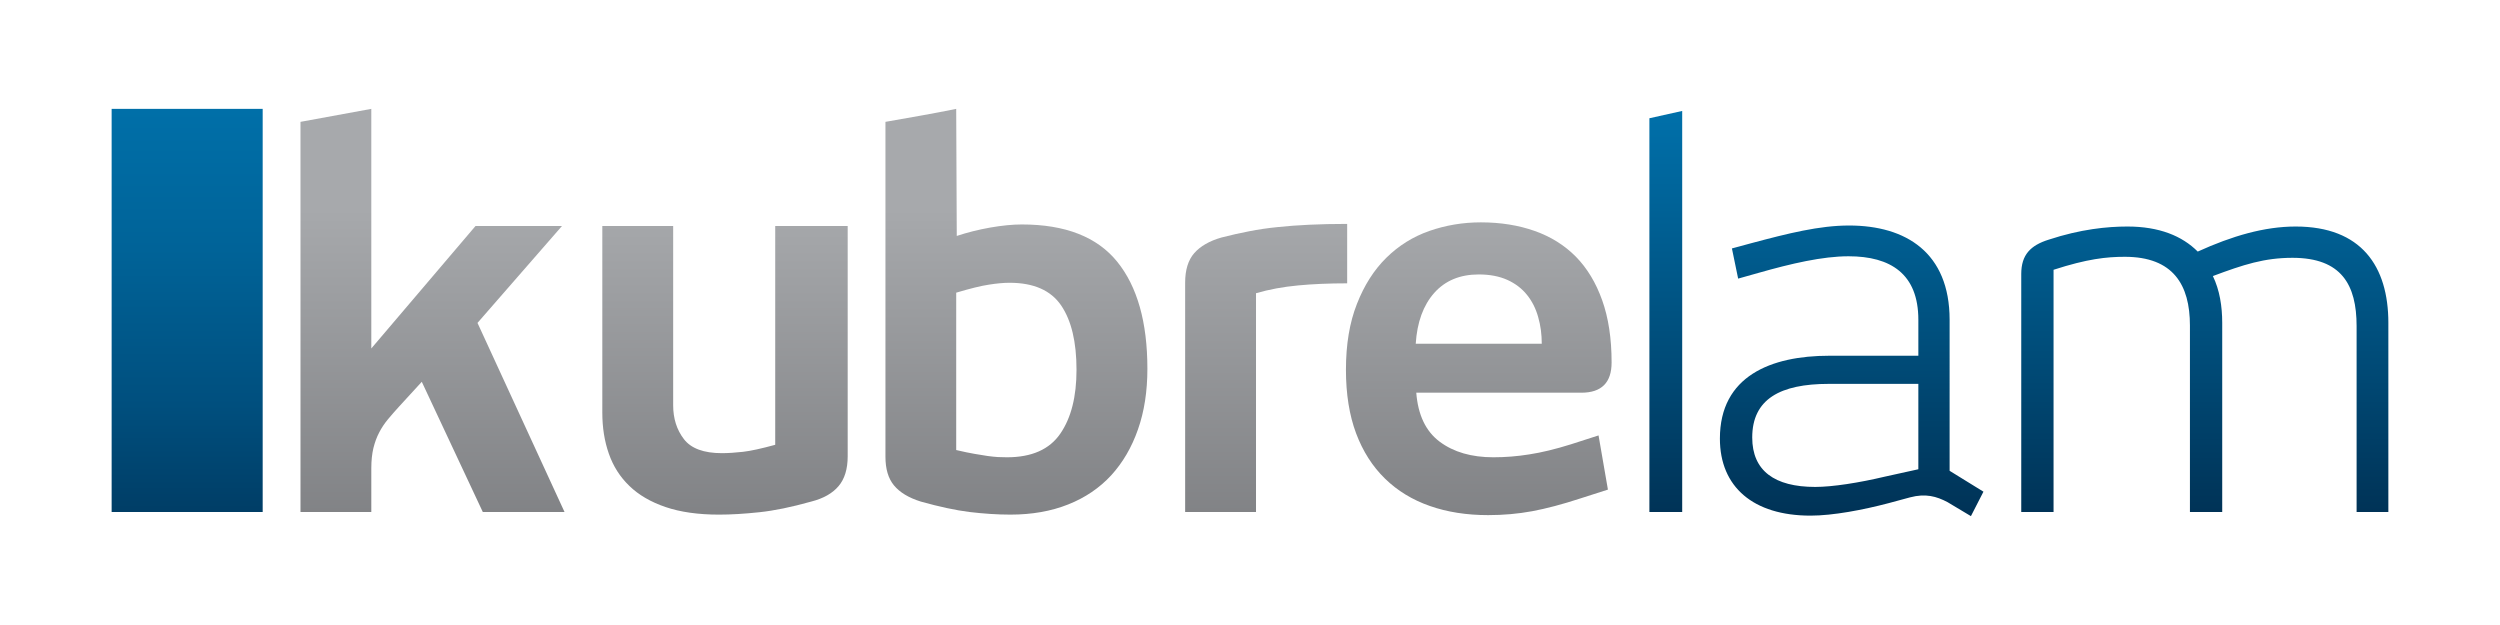
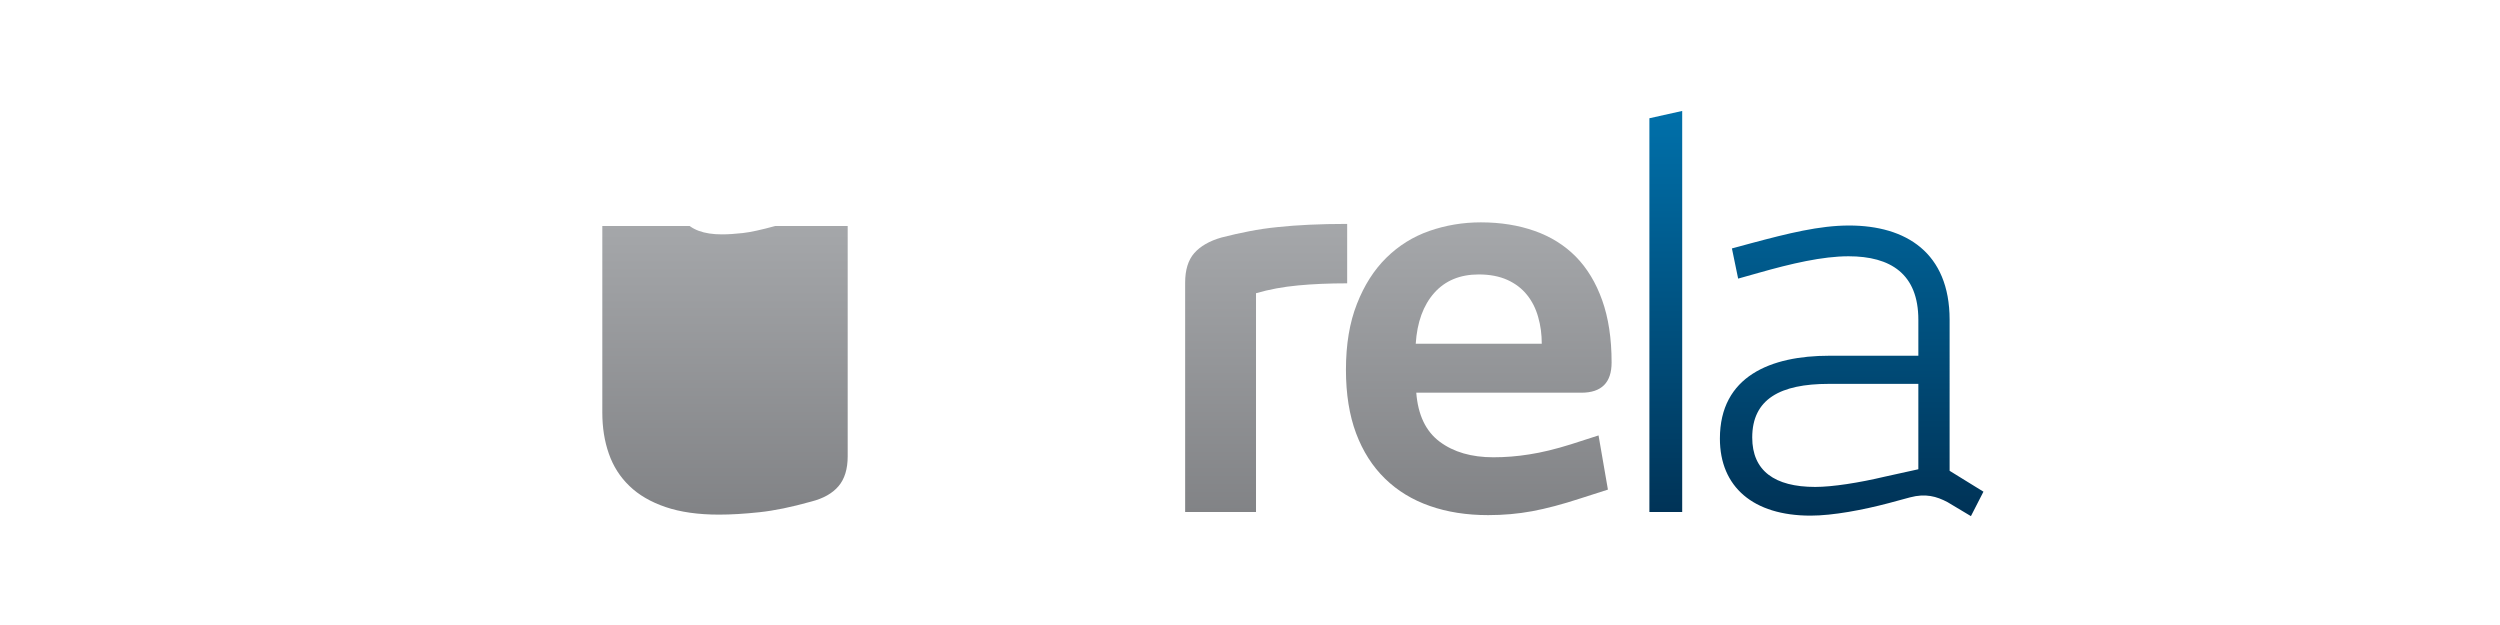
<svg xmlns="http://www.w3.org/2000/svg" xmlns:xlink="http://www.w3.org/1999/xlink" version="1.1" id="Layer_1" x="0px" y="0px" width="400px" height="100px" viewBox="0 0 400 100" enable-background="new 0 0 400 100" xml:space="preserve">
  <g>
    <defs>
      <path id="SVGID_1_" d="M48.078,19.496V81.92h11.331v-7.006c0-1.212,0.116-2.294,0.332-3.207c0.229-0.92,0.525-1.743,0.923-2.499    c0.375-0.737,0.858-1.458,1.409-2.124c0.553-0.668,1.139-1.329,1.753-2.005l3.659-3.991l9.763,20.832h13.077L76.399,51.665    l13.518-15.504H76.081L59.409,55.753V17.419L48.078,19.496z" />
    </defs>
    <clipPath id="SVGID_2_">
      <use xlink:href="#SVGID_1_" overflow="visible" />
    </clipPath>
    <linearGradient id="SVGID_3_" gradientUnits="userSpaceOnUse" x1="-196" y1="356" x2="-195" y2="356" gradientTransform="matrix(0 77.802 77.802 0 -27628.434 15282.752)">
      <stop offset="0" style="stop-color:#A7A9AC" />
      <stop offset="1" style="stop-color:#6B6C6F" />
    </linearGradient>
-     <rect x="48.078" y="17.419" clip-path="url(#SVGID_2_)" fill="url(#SVGID_3_)" width="42.247" height="64.501" />
  </g>
  <g>
    <defs>
-       <path id="SVGID_4_" d="M124.035,36.161v35.006c-2.233,0.612-3.958,0.99-5.189,1.127c-1.23,0.136-2.343,0.211-3.351,0.211    c-2.898,0-4.932-0.756-6.071-2.248c-1.148-1.493-1.717-3.301-1.717-5.415V36.161H96.37v29.846c0,2.384,0.34,4.572,1.044,6.577    c0.694,2.003,1.79,3.726,3.291,5.168c1.494,1.45,3.428,2.571,5.791,3.376c2.355,0.803,5.217,1.211,8.539,1.211    c1.956,0,4.095-0.131,6.458-0.383c2.374-0.247,5.13-0.817,8.298-1.704c1.951-0.499,3.401-1.32,4.371-2.464    c0.971-1.139,1.468-2.733,1.468-4.79V36.161H124.035z" />
+       <path id="SVGID_4_" d="M124.035,36.161c-2.233,0.612-3.958,0.99-5.189,1.127c-1.23,0.136-2.343,0.211-3.351,0.211    c-2.898,0-4.932-0.756-6.071-2.248c-1.148-1.493-1.717-3.301-1.717-5.415V36.161H96.37v29.846c0,2.384,0.34,4.572,1.044,6.577    c0.694,2.003,1.79,3.726,3.291,5.168c1.494,1.45,3.428,2.571,5.791,3.376c2.355,0.803,5.217,1.211,8.539,1.211    c1.956,0,4.095-0.131,6.458-0.383c2.374-0.247,5.13-0.817,8.298-1.704c1.951-0.499,3.401-1.32,4.371-2.464    c0.971-1.139,1.468-2.733,1.468-4.79V36.161H124.035z" />
    </defs>
    <clipPath id="SVGID_5_">
      <use xlink:href="#SVGID_4_" overflow="visible" />
    </clipPath>
    <linearGradient id="SVGID_6_" gradientUnits="userSpaceOnUse" x1="-196" y1="356" x2="-195" y2="356" gradientTransform="matrix(0 77.801 77.801 0 -27581.143 15282.489)">
      <stop offset="0" style="stop-color:#A7A9AC" />
      <stop offset="1" style="stop-color:#6B6C6F" />
    </linearGradient>
    <rect x="96.37" y="36.161" clip-path="url(#SVGID_5_)" fill="url(#SVGID_6_)" width="39.26" height="46.178" />
  </g>
  <g>
    <defs>
      <path id="SVGID_7_" d="M159.658,73.129c-0.483-0.03-1.029-0.09-1.632-0.169c-0.62-0.093-1.312-0.198-2.088-0.34    c-0.792-0.131-1.77-0.341-2.945-0.614V46.828c2.239-0.666,3.983-1.101,5.241-1.285c1.25-0.199,2.352-0.299,3.301-0.299    c3.852,0,6.602,1.213,8.246,3.622c1.648,2.425,2.46,5.854,2.46,10.302c0,4.283-0.85,7.677-2.586,10.207    c-1.731,2.53-4.577,3.79-8.54,3.79C160.617,73.165,160.126,73.15,159.658,73.129 M147.373,18.49    c-1.869,0.342-3.785,0.667-5.701,1.006v53.579c0,1.954,0.448,3.479,1.365,4.587c0.918,1.114,2.351,1.986,4.292,2.59    c2.946,0.827,5.554,1.387,7.788,1.668c2.252,0.268,4.441,0.419,6.544,0.419c3.45,0,6.538-0.545,9.259-1.632    c2.718-1.08,5.006-2.634,6.875-4.659c1.851-2.031,3.286-4.479,4.282-7.344c1.007-2.854,1.506-6.086,1.506-9.708    c0-7.442-1.613-13.149-4.834-17.126c-3.222-3.968-8.297-5.957-15.255-5.957c-1.488,0-3.18,0.169-5.075,0.498    c-1.891,0.337-3.667,0.788-5.336,1.338l-0.09-20.33C151.124,17.798,149.247,18.158,147.373,18.49" />
    </defs>
    <clipPath id="SVGID_8_">
      <use xlink:href="#SVGID_7_" overflow="visible" />
    </clipPath>
    <linearGradient id="SVGID_9_" gradientUnits="userSpaceOnUse" x1="-196" y1="356" x2="-195" y2="356" gradientTransform="matrix(0 77.801 77.801 0 -27534.621 15282.546)">
      <stop offset="0" style="stop-color:#A7A9AC" />
      <stop offset="1" style="stop-color:#6B6C6F" />
    </linearGradient>
-     <rect x="141.672" y="17.419" clip-path="url(#SVGID_8_)" fill="url(#SVGID_9_)" width="41.911" height="64.92" />
  </g>
  <g>
    <defs>
      <path id="SVGID_10_" d="M209.503,35.956c-1.802,0.088-3.507,0.205-5.08,0.377c-1.587,0.158-3.102,0.383-4.546,0.667    c-1.443,0.278-2.916,0.61-4.426,0.996c-1.941,0.552-3.391,1.391-4.371,2.504c-0.975,1.113-1.457,2.691-1.457,4.744V81.92h11.339    V46.913c2.105-0.609,4.344-1.023,6.713-1.244c2.353-0.225,4.985-0.336,7.872-0.336v-9.509    C213.321,35.824,211.306,35.871,209.503,35.956" />
    </defs>
    <clipPath id="SVGID_11_">
      <use xlink:href="#SVGID_10_" overflow="visible" />
    </clipPath>
    <linearGradient id="SVGID_12_" gradientUnits="userSpaceOnUse" x1="-196" y1="356" x2="-195" y2="356" gradientTransform="matrix(0 77.804 77.804 0 -27495.76 15283.138)">
      <stop offset="0" style="stop-color:#A7A9AC" />
      <stop offset="1" style="stop-color:#6B6C6F" />
    </linearGradient>
    <rect x="189.623" y="35.824" clip-path="url(#SVGID_11_)" fill="url(#SVGID_12_)" width="25.924" height="46.096" />
  </g>
  <g>
    <defs>
      <path id="SVGID_13_" d="M229.473,46.871c1.754-1.973,4.128-2.96,7.131-2.96c1.782,0,3.307,0.3,4.584,0.877    c1.275,0.582,2.313,1.374,3.119,2.377c0.808,0.996,1.412,2.183,1.792,3.532c0.401,1.377,0.584,2.798,0.584,4.305h-20.166    C226.735,51.554,227.727,48.844,229.473,46.871 M228.689,36.953c-2.615,0.919-4.903,2.346-6.883,4.297    c-1.967,1.941-3.534,4.398-4.694,7.369c-1.177,2.977-1.761,6.489-1.761,10.549c0,3.889,0.547,7.281,1.623,10.161    c1.085,2.893,2.633,5.311,4.629,7.253c1.991,1.946,4.399,3.407,7.168,4.371c2.782,0.978,5.894,1.466,9.33,1.466    c2.446,0,4.799-0.211,7.045-0.625c2.256-0.422,4.826-1.098,7.702-2.041l4.42-1.417l-1.5-8.67l-4.413,1.422    c-2.495,0.781-4.719,1.317-6.671,1.615c-1.943,0.314-3.852,0.462-5.749,0.462c-3.49,0-6.363-0.828-8.588-2.496    c-2.227-1.669-3.466-4.279-3.742-7.837h26.418c3.217,0,4.834-1.61,4.834-4.832c0-3.836-0.505-7.154-1.507-9.958    c-1-2.808-2.399-5.123-4.203-6.965c-1.807-1.826-3.993-3.205-6.595-4.124c-2.57-0.909-5.444-1.376-8.615-1.376    C234.051,35.577,231.302,36.044,228.689,36.953" />
    </defs>
    <clipPath id="SVGID_14_">
      <use xlink:href="#SVGID_13_" overflow="visible" />
    </clipPath>
    <linearGradient id="SVGID_15_" gradientUnits="userSpaceOnUse" x1="-196" y1="355.999" x2="-195" y2="355.999" gradientTransform="matrix(0 77.805 77.805 0 -27462.088 15283.353)">
      <stop offset="0" style="stop-color:#A7A9AC" />
      <stop offset="1" style="stop-color:#6B6C6F" />
    </linearGradient>
    <rect x="215.352" y="35.577" clip-path="url(#SVGID_14_)" fill="url(#SVGID_15_)" width="42.506" height="46.842" />
  </g>
  <g>
    <defs>
      <polygon id="SVGID_16_" points="263.903,18.92 263.903,81.92 269.151,81.92 269.151,17.751   " />
    </defs>
    <clipPath id="SVGID_17_">
      <use xlink:href="#SVGID_16_" overflow="visible" />
    </clipPath>
    <linearGradient id="SVGID_18_" gradientUnits="userSpaceOnUse" x1="-196" y1="356" x2="-195" y2="356" gradientTransform="matrix(0 69.877 69.877 0 -24609.592 13710.764)">
      <stop offset="0" style="stop-color:#0073AE" />
      <stop offset="0.584" style="stop-color:#004D7A" />
      <stop offset="1" style="stop-color:#003053" />
    </linearGradient>
    <rect x="263.903" y="17.751" clip-path="url(#SVGID_17_)" fill="url(#SVGID_18_)" width="5.248" height="64.169" />
  </g>
  <g>
    <defs>
      <path id="SVGID_19_" d="M280.356,70c0-6.16,4.49-8.58,12.242-8.58h14.337v13.661l-5.329,1.175    c-4.171,0.992-8.426,1.653-11.171,1.653C283.935,77.909,280.356,75.327,280.356,70 M280.185,38.916l-3.078,0.834l0.996,4.828    l3.242-0.913c5.261-1.496,10.257-2.661,14.421-2.661c6.75,0,11.17,2.834,11.17,10.166v5.748h-14.246    c-9.337,0-17.506,3.255-17.506,13.256c0,7.735,5.339,12.327,14.497,12.327c3.591,0,8.423-0.918,12.499-1.997l3.422-0.925    c2.499-0.662,4.247-0.163,5.999,0.76l3.748,2.242l2.003-3.912l-5.414-3.342V51.17c0-10.754-6.995-15.088-16.086-15.088    C291.107,36.082,286.101,37.335,280.185,38.916" />
    </defs>
    <clipPath id="SVGID_20_">
      <use xlink:href="#SVGID_19_" overflow="visible" />
    </clipPath>
    <linearGradient id="SVGID_21_" gradientUnits="userSpaceOnUse" x1="-196" y1="356" x2="-195" y2="356" gradientTransform="matrix(0 69.879 69.879 0 -24580.701 13711.236)">
      <stop offset="0" style="stop-color:#0073AE" />
      <stop offset="0.584" style="stop-color:#004D7A" />
      <stop offset="1" style="stop-color:#003053" />
    </linearGradient>
    <rect x="275.184" y="36.082" clip-path="url(#SVGID_20_)" fill="url(#SVGID_21_)" width="42.168" height="46.499" />
  </g>
  <g>
    <defs>
      <path id="SVGID_22_" d="M351.638,40.252c-2.498-2.503-6.167-4.008-11.247-4.008c-3.248,0-7.499,0.425-12.578,2.095    c-2.919,0.912-4.413,2.413-4.413,5.499V81.92h5.169V43.165c5.406-1.751,8.488-2.077,11.407-2.077    c7.746,0,10.414,4.492,10.414,10.996V81.92h5.165V51.665c0-2.668-0.411-5.251-1.494-7.496c4.913-1.836,8.24-2.919,12.742-2.919    c7.844,0,10.253,4.33,10.253,10.924V81.92h5.082V51.665c0-9.075-4.33-15.421-14.831-15.421    C362.301,36.244,357.149,37.749,351.638,40.252" />
    </defs>
    <clipPath id="SVGID_23_">
      <use xlink:href="#SVGID_22_" overflow="visible" />
    </clipPath>
    <linearGradient id="SVGID_24_" gradientUnits="userSpaceOnUse" x1="-196" y1="356" x2="-195" y2="356" gradientTransform="matrix(0 69.879 69.879 0 -24524.086 13711.173)">
      <stop offset="0" style="stop-color:#0073AE" />
      <stop offset="0.584" style="stop-color:#004D7A" />
      <stop offset="1" style="stop-color:#003053" />
    </linearGradient>
-     <rect x="323.398" y="36.244" clip-path="url(#SVGID_23_)" fill="url(#SVGID_24_)" width="58.739" height="45.676" />
  </g>
  <g>
    <defs>
-       <rect id="SVGID_25_" x="17.862" y="17.419" width="24.167" height="64.501" />
-     </defs>
+       </defs>
    <clipPath id="SVGID_26_">
      <use xlink:href="#SVGID_25_" overflow="visible" />
    </clipPath>
    <linearGradient id="SVGID_27_" gradientUnits="userSpaceOnUse" x1="-196" y1="356.001" x2="-195" y2="356.001" gradientTransform="matrix(0 94.387 94.387 0 -33571.805 18500.523)">
      <stop offset="0" style="stop-color:#0073AE" />
      <stop offset="0.181" style="stop-color:#006FA8" />
      <stop offset="0.415" style="stop-color:#006398" />
      <stop offset="0.678" style="stop-color:#004F7E" />
      <stop offset="0.96" style="stop-color:#003459" />
      <stop offset="1" style="stop-color:#003053" />
    </linearGradient>
    <rect x="17.862" y="17.419" clip-path="url(#SVGID_26_)" fill="url(#SVGID_27_)" width="24.167" height="64.501" />
  </g>
</svg>